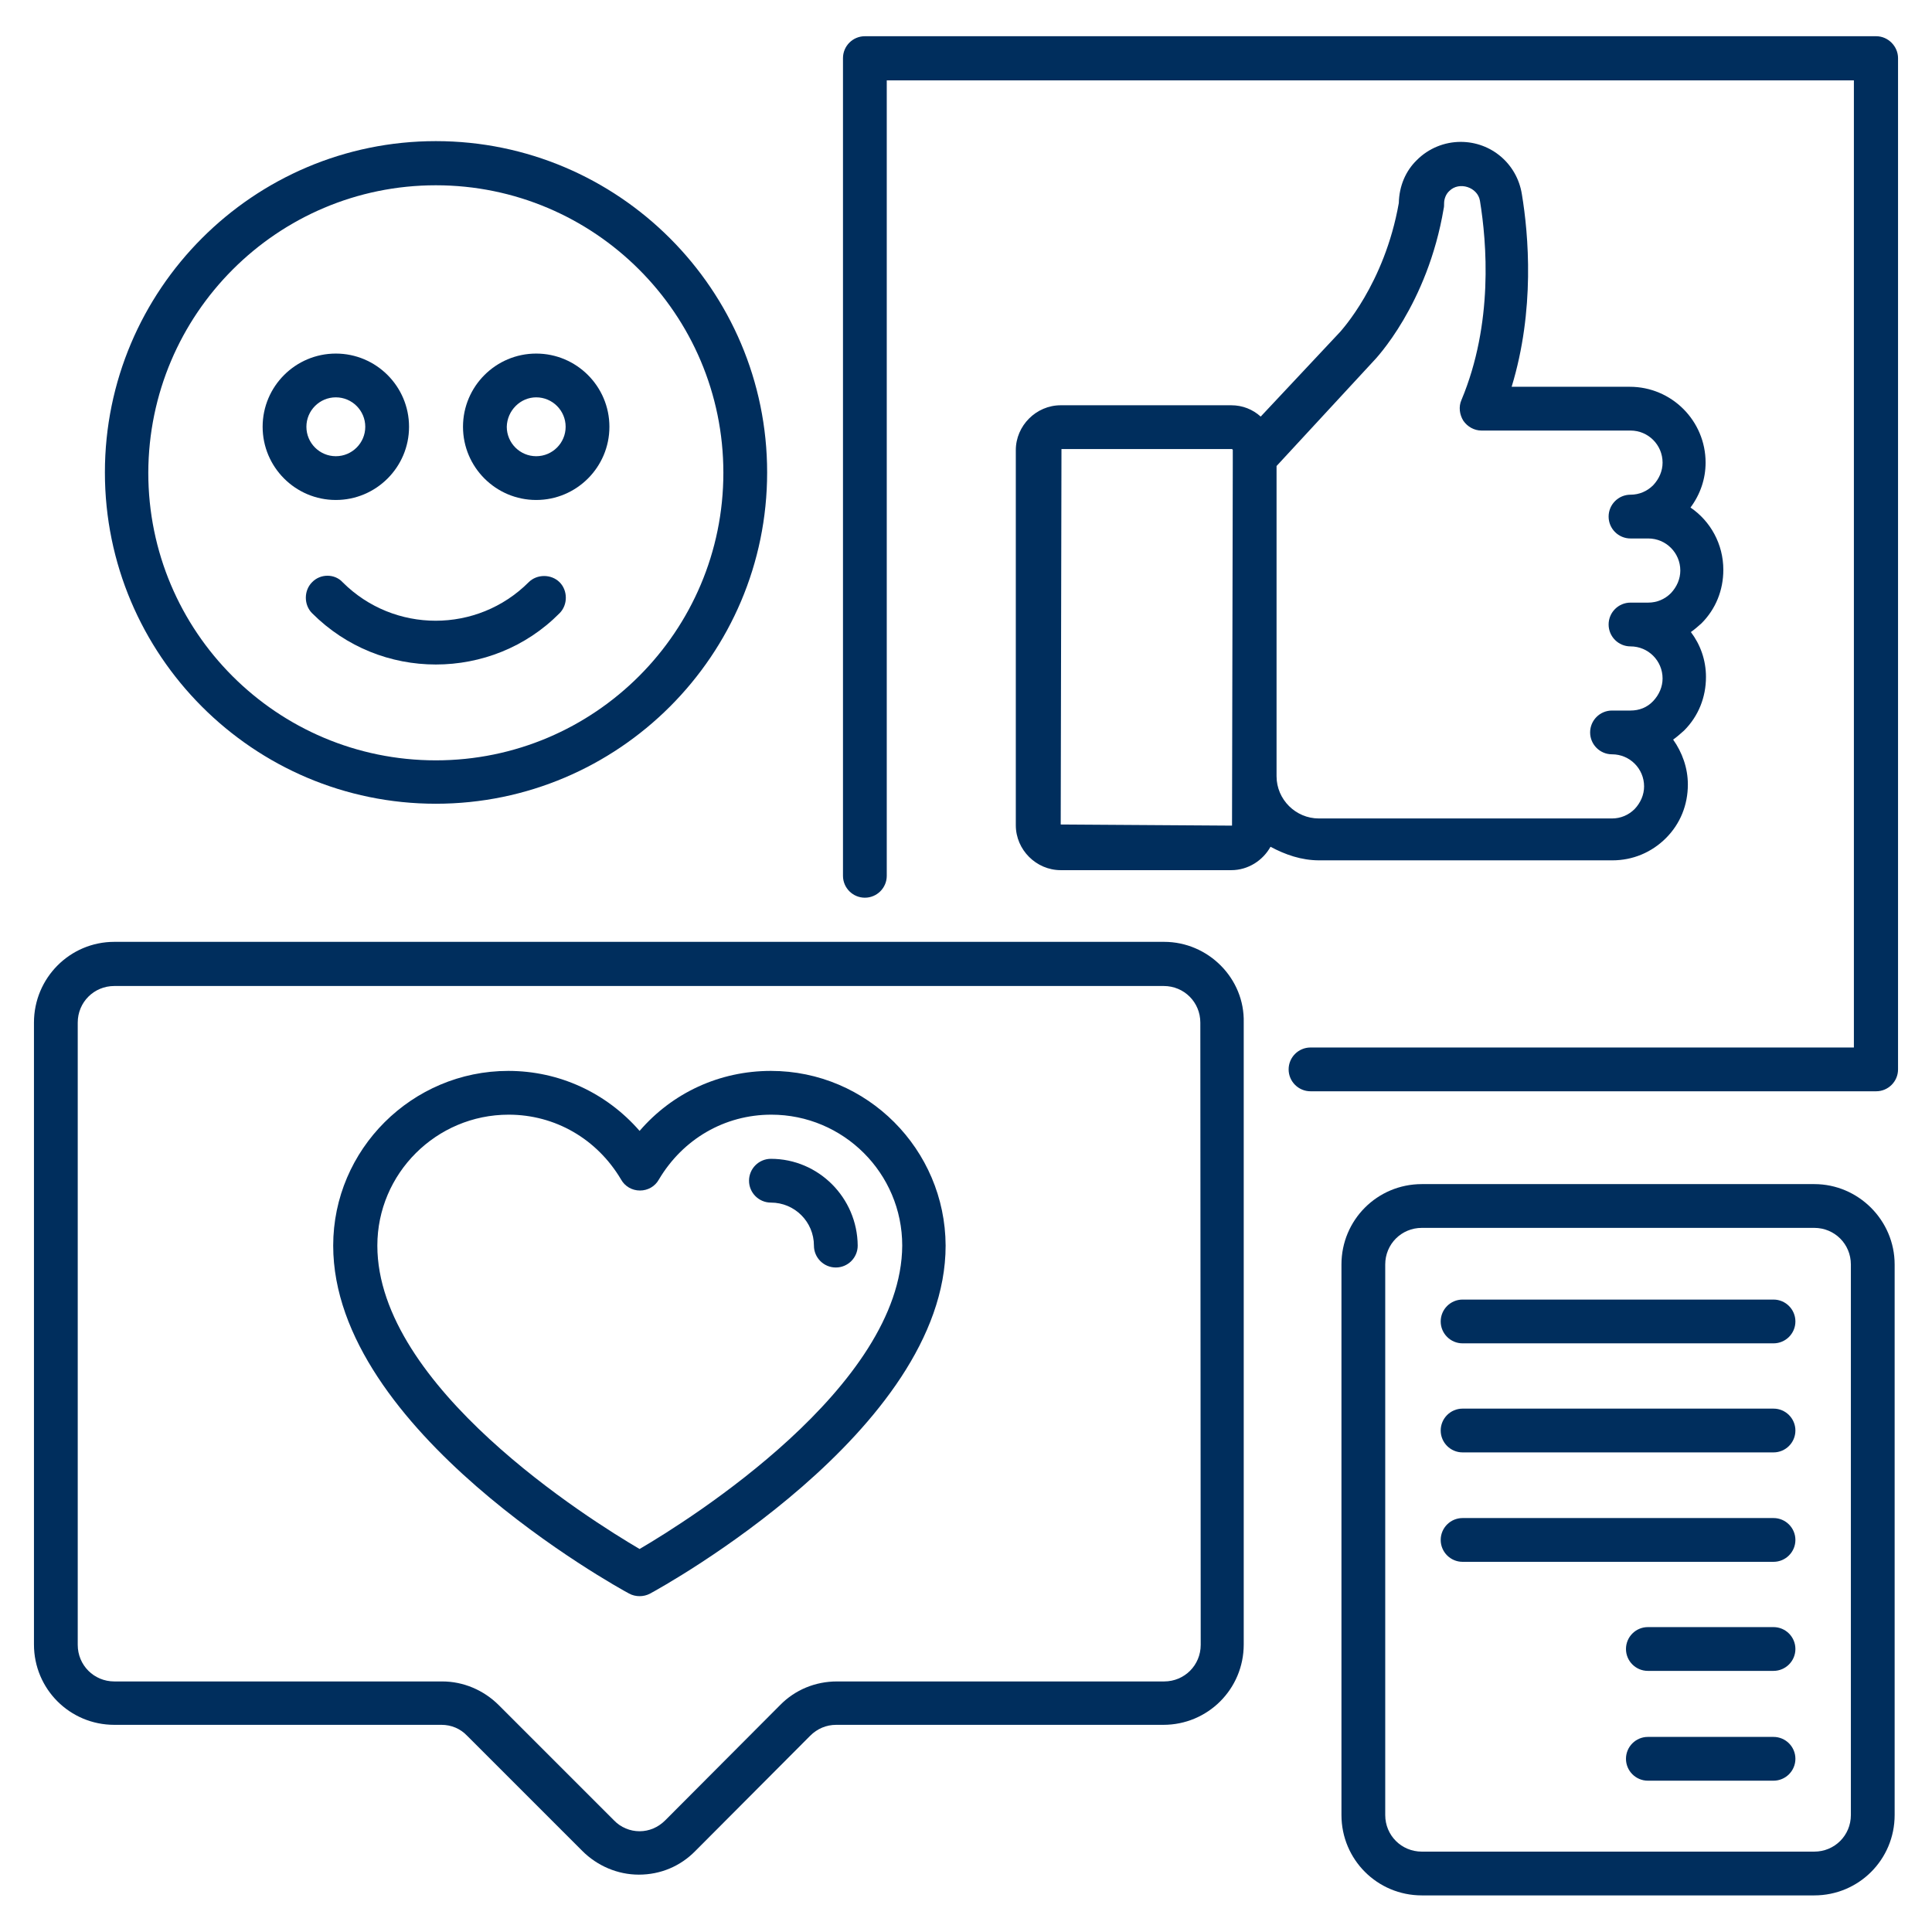
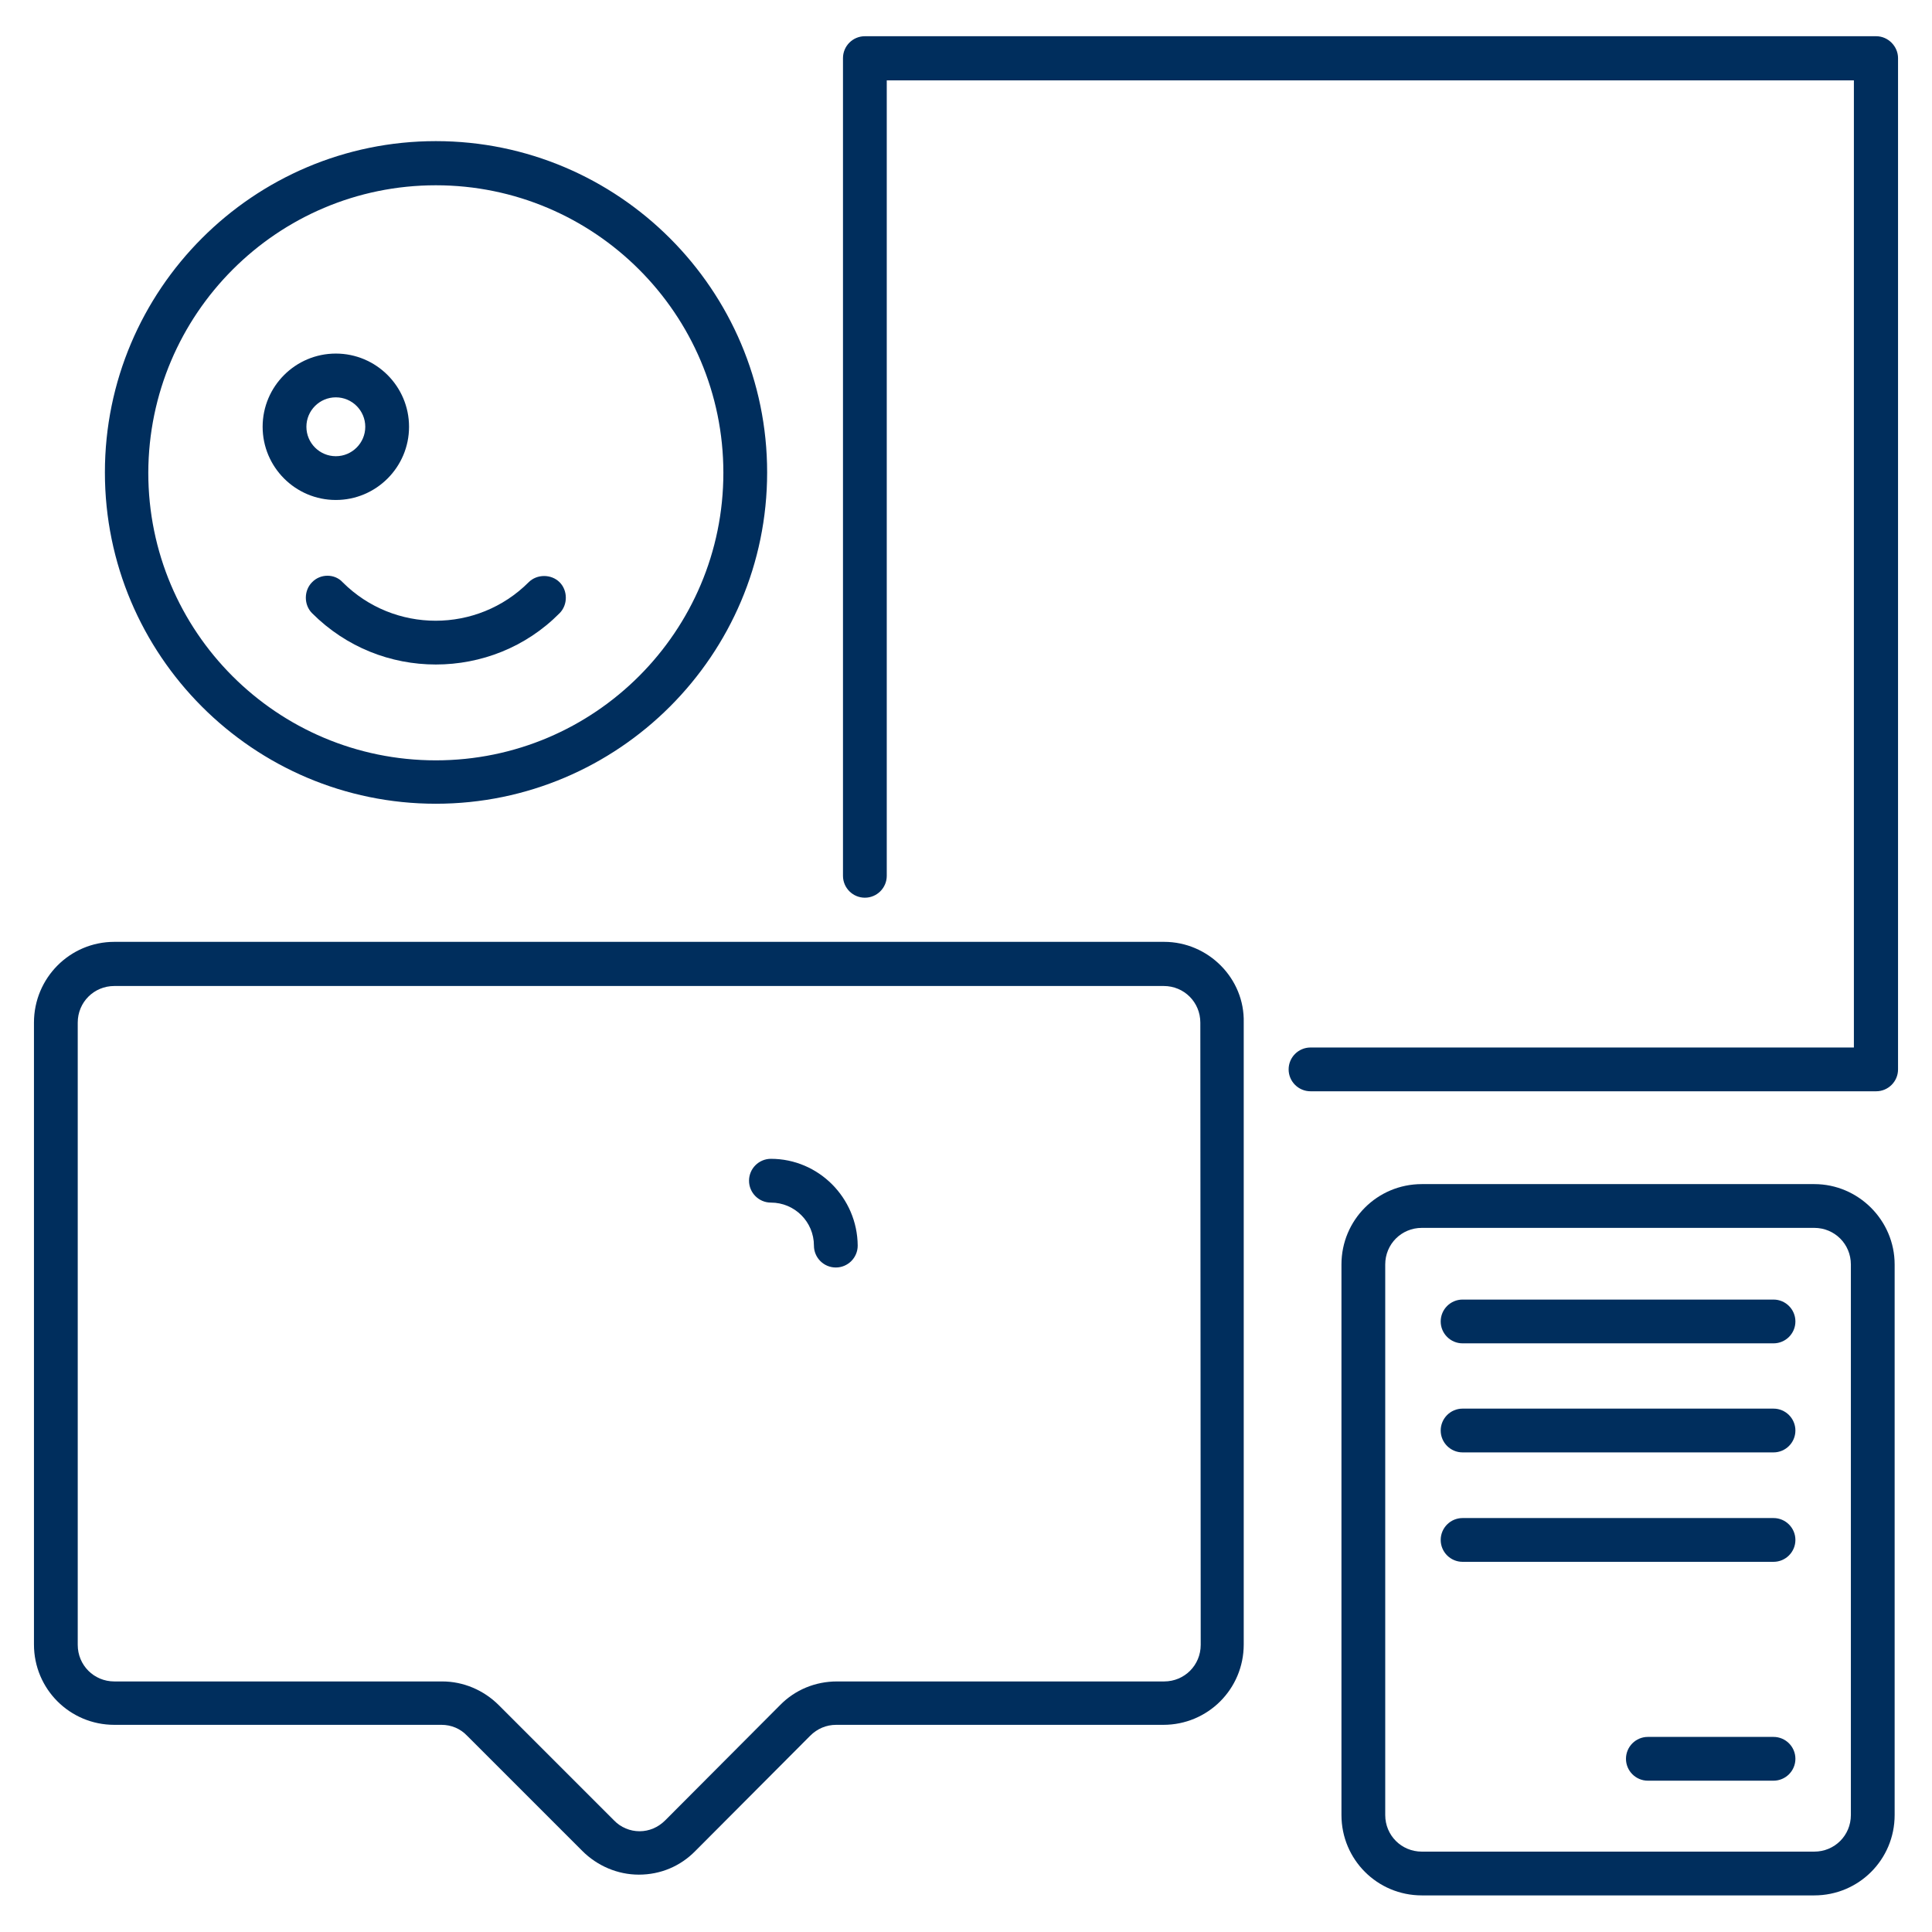
<svg xmlns="http://www.w3.org/2000/svg" version="1.1" id="Layer_1" x="0px" y="0px" viewBox="0 0 512 512" style="enable-background:new 0 0 512 512;" xml:space="preserve">
  <style type="text/css">
	.st0{fill:#002E5D;}
</style>
  <g>
-     <path class="st0" d="M349.6,228h77.7c5.4,0,10.4-2.1,14.2-5.9c3.8-3.8,5.8-8.8,5.8-14.2c0-4.4-1.5-8.5-3.9-11.9   c1-0.7,2-1.6,2.9-2.4c3.8-3.8,5.8-8.8,5.8-14.2c0-4.5-1.5-8.6-4-11.9c1-0.7,1.9-1.5,2.8-2.3c3.8-3.8,5.8-8.8,5.8-14.2   c0-6.8-3.4-12.9-8.7-16.5c2.6-3.5,4-7.6,4-11.9c0-11.1-9-20.1-20.1-20.1h-31.3c6.2-20.3,4.5-40.3,2.7-51.1   c-1.3-8-8.1-13.8-16.2-13.8c-4.3,0-8.5,1.7-11.6,4.8c-3,2.9-4.7,6.9-4.8,11.4c-3.8,21.6-15.4,33.9-15.5,34.1l-21.1,22.5   c-2.1-1.9-4.8-3-7.8-3h-45.2c-6.5,0-11.9,5.4-11.9,11.9v99.4c0,6.5,5.4,11.9,11.9,11.9h45.2c4.5,0,8.4-2.6,10.4-6.2   C340.6,226.5,344.9,228,349.6,228L349.6,228z M363.9,95.8c0.6-0.6,14.4-15,18.7-40.6c0.1-0.3,0.1-1,0.1-1.3c0-1.2,0.5-2.5,1.4-3.3   c2.6-2.6,7.5-1,8.1,2.6c1.8,11,3.6,32.5-4.9,52.8c-0.8,1.8-0.5,3.9,0.5,5.5c1.1,1.6,2.9,2.6,4.8,2.6h39.5c4.7,0,8.5,3.8,8.5,8.5   c0,2.2-0.9,4.3-2.5,6c-1.6,1.6-3.7,2.5-6,2.5c-3.2,0-5.8,2.6-5.8,5.8c0,3.2,2.6,5.8,5.8,5.8h4.7c4.7,0,8.5,3.8,8.5,8.5   c0,2.2-0.9,4.3-2.5,6c-1.6,1.6-3.7,2.5-6,2.5h-4.7c-3.2,0-5.8,2.6-5.8,5.8c0,3.2,2.6,5.8,5.8,5.8c4.7,0,8.5,3.8,8.5,8.5   c0,2.2-0.9,4.3-2.5,6s-3.7,2.5-6,2.5h-4.9c-3.2,0-5.8,2.6-5.8,5.8c0,3.2,2.6,5.8,5.8,5.8c4.7,0,8.5,3.8,8.5,8.5   c0,2.2-0.9,4.3-2.5,6c-1.6,1.6-3.7,2.5-6,2.5h-77.7c-6.1,0-11.2-5-11.2-11.2v-82.2L363.9,95.8z M281.1,218.5l0.2-99.5h45.2l0.2,0.2   v1.5v1.9l-0.2,96.2L281.1,218.5z" />
    <path class="st0" d="M308.5,249.6H30.3C18.5,249.6,9,259.2,9,271v164.8c0,11.8,9.5,21.3,21.3,21.3H117c2.6,0,5,1,6.8,2.9l30.5,30.5   c4,4,9.4,6.3,15,6.3c5.7,0,11-2.2,15-6.3l30.4-30.5c1.9-1.9,4.3-2.9,6.9-2.9h86.7c11.8,0,21.3-9.5,21.3-21.3V271   C329.9,259.3,320.2,249.6,308.5,249.6z M318.2,435.9c0,5.4-4.3,9.7-9.7,9.7h-86.7c-5.7,0-11.1,2.2-15.1,6.3l-30.4,30.5   c-1.9,1.9-4.3,2.9-6.8,2.9s-5-1-6.8-2.9l-30.5-30.5c-4-4-9.4-6.3-15-6.3H30.3c-5.4,0-9.7-4.3-9.7-9.7V271c0-5.4,4.3-9.7,9.7-9.7   h278.1c5.4,0,9.7,4.3,9.7,9.7L318.2,435.9L318.2,435.9z" />
-     <path class="st0" d="M204.3,283.8c-13.6,0-26.1,5.8-34.8,15.9c-8.8-10.1-21.3-15.9-34.8-15.9c-25.5,0-46.4,20.8-46.4,46.3   c0,49,75.2,90.5,78.4,92.2c0.9,0.5,1.9,0.7,2.8,0.7c0.9,0,1.9-0.2,2.8-0.7c3.2-1.7,78.3-43.2,78.3-92.2   C250.5,304.6,229.8,283.8,204.3,283.8L204.3,283.8z M169.5,410.5c-13.3-7.8-69.5-43-69.5-80.4c0-19.1,15.6-34.7,34.8-34.7   c12.3,0,23.4,6.4,29.8,17.2c1,1.8,2.9,2.9,5,2.9c2.1,0,4-1.1,5-2.9c6.4-10.8,17.5-17.2,29.8-17.2c19.1,0,34.7,15.5,34.7,34.7   C238.9,367.5,182.8,402.7,169.5,410.5L169.5,410.5z" />
    <path class="st0" d="M204.3,307.1c-3.2,0-5.8,2.6-5.8,5.8s2.6,5.8,5.8,5.8c6.3,0,11.4,5.1,11.4,11.4c0,3.2,2.6,5.8,5.8,5.8   s5.8-2.6,5.8-5.8C227.2,317.4,216.9,307.1,204.3,307.1z" />
    <path class="st0" d="M115.5,213c48.4,0,87.8-39.4,87.8-87.8s-39.4-87.8-87.8-87.8s-87.7,39.4-87.7,87.8S67.1,213,115.5,213z    M115.5,49.1c42,0,76.2,34.1,76.2,76.2c0,42-34.1,76.2-76.2,76.2s-76.2-34.1-76.2-76.2C39.4,83.2,73.5,49.1,115.5,49.1z" />
    <path class="st0" d="M82.7,154.3c-2.2,2.2-2.2,6,0,8.2c9.1,9.1,20.9,13.6,32.8,13.6s23.8-4.5,32.8-13.6c2.2-2.2,2.2-6,0-8.2   c-2.2-2.2-6-2.2-8.2,0c-13.6,13.6-35.7,13.6-49.3,0C88.7,152,84.9,152,82.7,154.3z" />
    <path class="st0" d="M89,132.5c10.7,0,19.4-8.7,19.4-19.4S99.7,93.7,89,93.7s-19.4,8.7-19.4,19.4S78.3,132.5,89,132.5z M89,105.3   c4.3,0,7.8,3.5,7.8,7.8c0,4.3-3.5,7.8-7.8,7.8c-4.3,0-7.8-3.5-7.8-7.8C81.2,108.8,84.7,105.3,89,105.3z" />
-     <path class="st0" d="M142.1,132.5c10.7,0,19.4-8.7,19.4-19.4s-8.7-19.4-19.4-19.4s-19.4,8.7-19.4,19.4S131.4,132.5,142.1,132.5z    M142.1,105.3c4.3,0,7.8,3.5,7.8,7.8c0,4.3-3.5,7.8-7.8,7.8s-7.8-3.5-7.8-7.8C134.4,108.8,137.9,105.3,142.1,105.3z" />
    <path class="st0" d="M480.8,313.8h-104c-11.8,0-21.3,9.5-21.3,21.3V481c0,11.8,9.5,21.3,21.3,21.3h104c11.8,0,21.3-9.5,21.3-21.3   V335.1C502.1,323.4,492.5,313.8,480.8,313.8L480.8,313.8z M490.5,481c0,5.4-4.3,9.7-9.7,9.7h-104c-5.4,0-9.7-4.3-9.7-9.7V335.1   c0-5.4,4.3-9.7,9.7-9.7h104c5.4,0,9.7,4.3,9.7,9.7V481z" />
    <path class="st0" d="M470,344.4h-82.4c-3.2,0-5.8,2.6-5.8,5.8s2.6,5.8,5.8,5.8H470c3.2,0,5.8-2.6,5.8-5.8S473.2,344.4,470,344.4z" />
    <path class="st0" d="M470,373.3h-82.4c-3.2,0-5.8,2.6-5.8,5.8s2.6,5.8,5.8,5.8H470c3.2,0,5.8-2.6,5.8-5.8S473.2,373.3,470,373.3z" />
    <path class="st0" d="M470,402.3h-82.4c-3.2,0-5.8,2.6-5.8,5.8s2.6,5.8,5.8,5.8H470c3.2,0,5.8-2.6,5.8-5.8S473.2,402.3,470,402.3z" />
-     <path class="st0" d="M470,431.2h-33.3c-3.2,0-5.8,2.6-5.8,5.8s2.6,5.8,5.8,5.8H470c3.2,0,5.8-2.6,5.8-5.8S473.2,431.2,470,431.2z" />
    <path class="st0" d="M470,460.3h-33.3c-3.2,0-5.8,2.6-5.8,5.8c0,3.2,2.6,5.8,5.8,5.8H470c3.2,0,5.8-2.6,5.8-5.8   C475.8,462.9,473.2,460.3,470,460.3z" />
    <path class="st0" d="M497.2,9.6H229.2c-3.2,0-5.8,2.6-5.8,5.8v216.7c0,3.2,2.6,5.8,5.8,5.8c3.2,0,5.8-2.6,5.8-5.8V21.3h256.3v256.3   H347.3c-3.2,0-5.8,2.6-5.8,5.8s2.6,5.8,5.8,5.8h149.9c3.2,0,5.8-2.6,5.8-5.8V15.4C503,12.3,500.4,9.6,497.2,9.6L497.2,9.6z" />
  </g>
</svg>